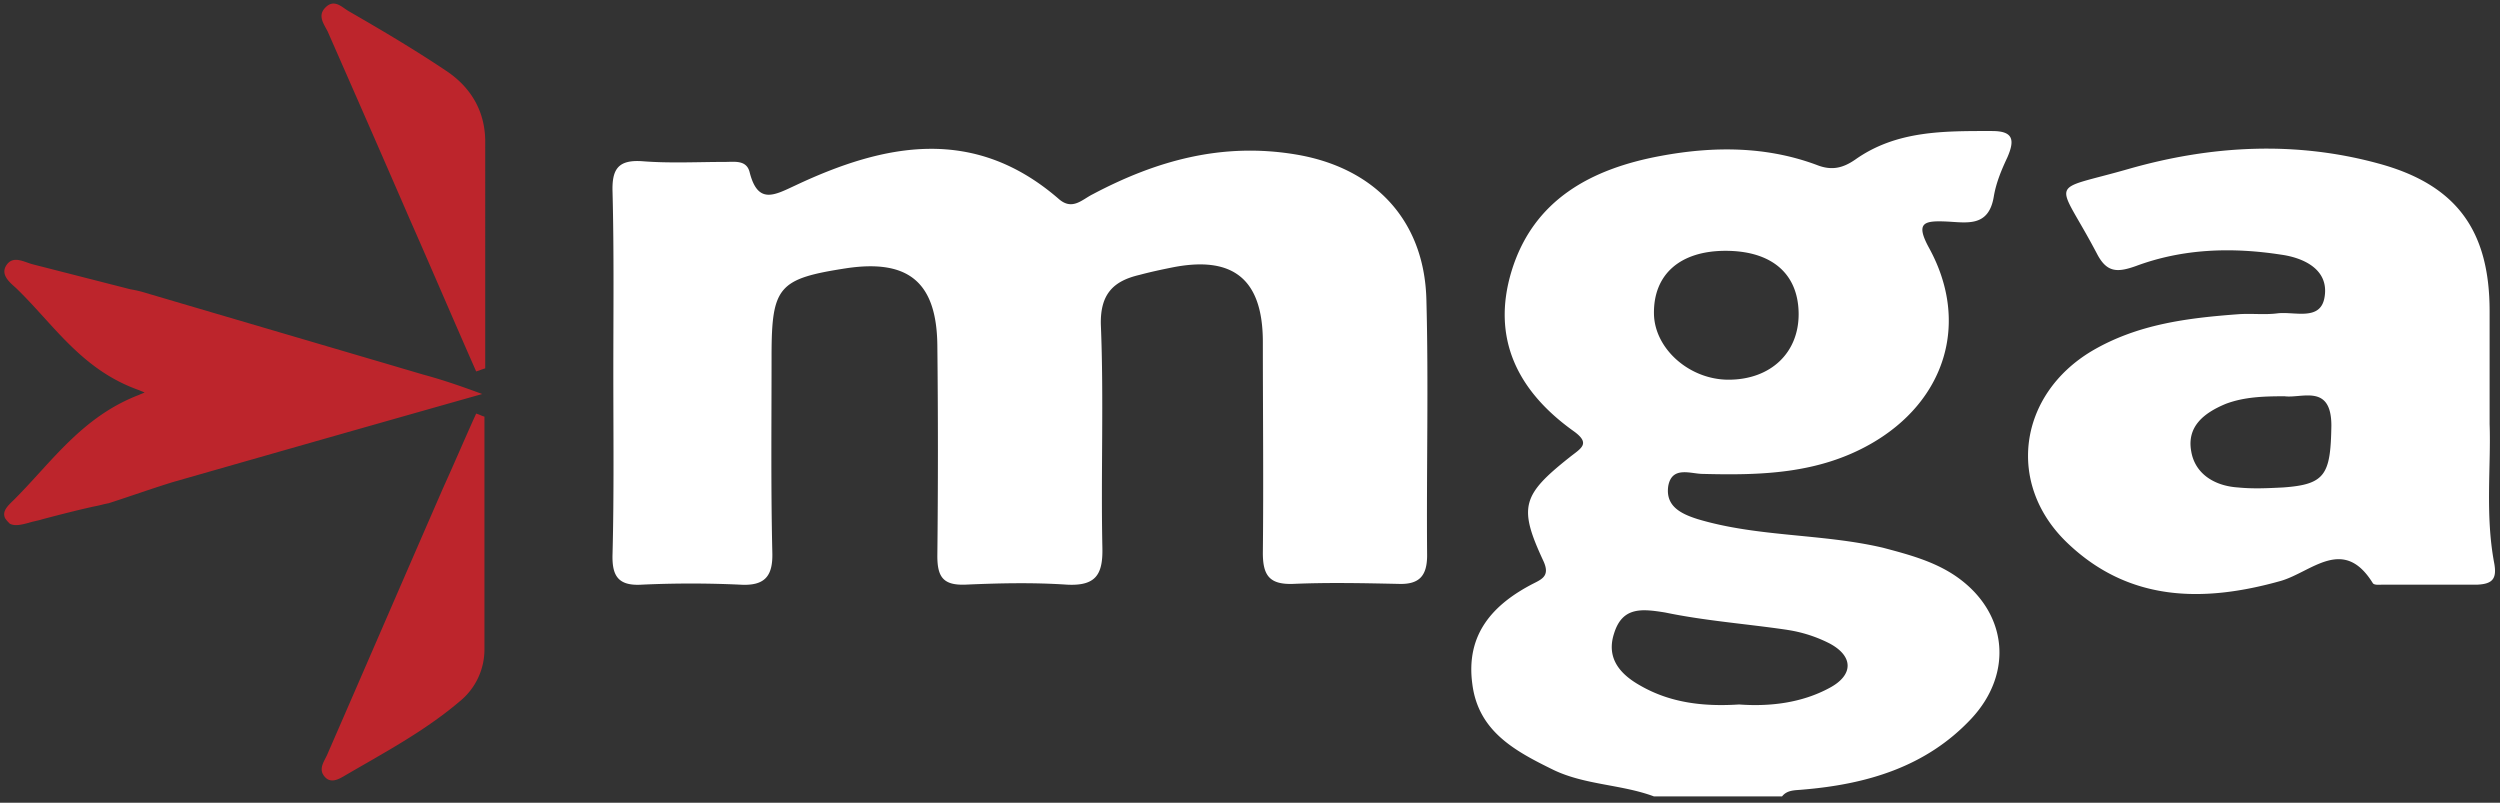
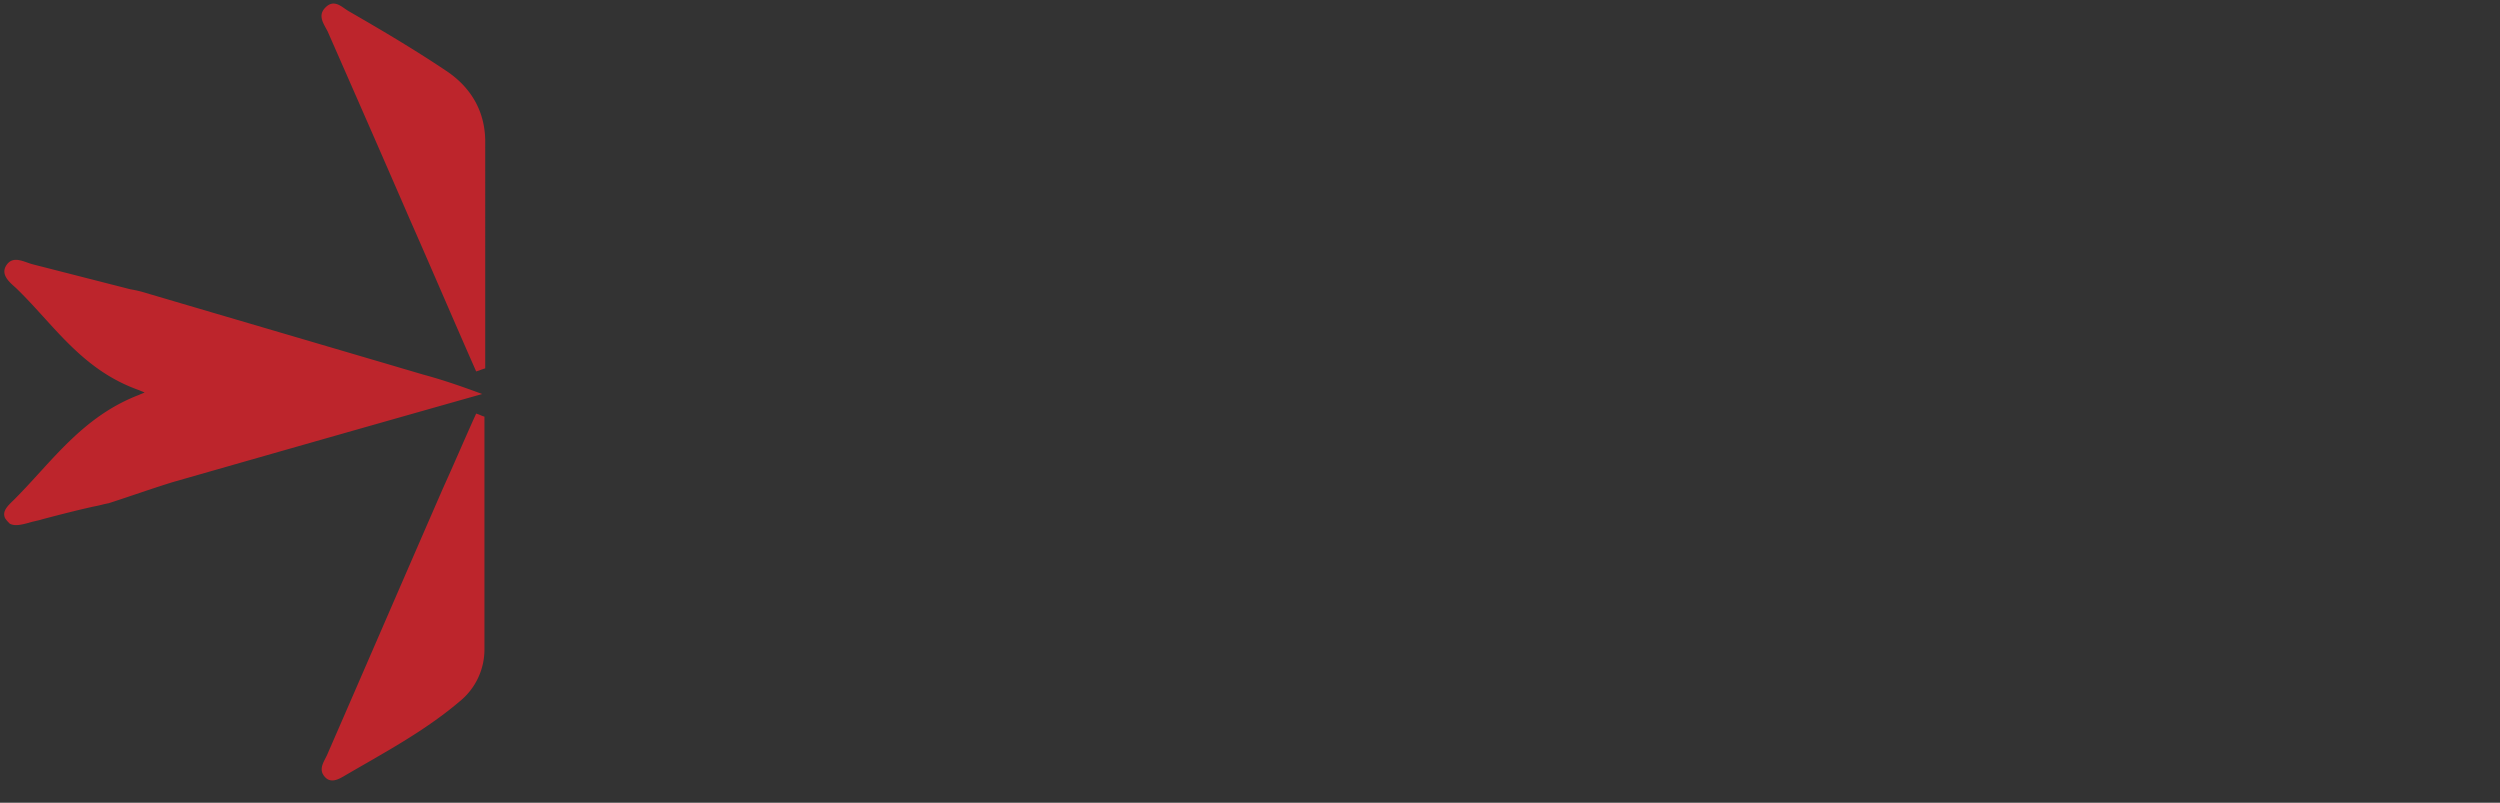
<svg xmlns="http://www.w3.org/2000/svg" width="109" height="35" viewBox="0 0 109 35">
  <rect x="0" y="0" width="109" height="35" fill="#333333" stroke="none" />
  <g fill="none" fill-rule="evenodd">
-     <path d="M86.864 5.713c-2.103 0-4.173-.033-5.98 1.248-.525.362-1.018.493-1.675.23-2.202-.82-4.502-.82-6.801-.393-3.023.558-5.552 1.905-6.505 5.026-.887 2.925.262 5.224 2.694 6.965.788.559.328.756-.164 1.15-2.07 1.643-2.234 2.169-1.15 4.502.295.624 0 .788-.395.985-1.807.92-2.99 2.234-2.694 4.403.263 2.07 1.873 2.924 3.549 3.745 1.38.657 2.956.624 4.369 1.15h5.585c.23-.295.592-.263.887-.295 2.793-.23 5.388-.986 7.36-3.089 1.872-2.004 1.576-4.665-.658-6.21-.952-.656-2.07-.952-3.187-1.248-2.66-.624-5.454-.46-8.082-1.248-.722-.23-1.413-.559-1.281-1.446.164-.887.985-.525 1.51-.525 2.53.065 5.028 0 7.328-1.315 3.22-1.84 4.336-5.257 2.53-8.542-.592-1.084-.23-1.183.69-1.15.92.033 1.905.296 2.135-1.084.098-.591.328-1.15.591-1.708.33-.757.264-1.15-.656-1.15zm-8.937 21.75a6.026 6.026 0 0 1 1.84.59c1.052.56 1.052 1.38 0 1.94-1.215.657-2.596.82-3.942.722-1.544.099-2.99-.066-4.304-.821-.822-.46-1.511-1.15-1.15-2.268.361-1.182 1.215-1.084 2.234-.92 1.741.363 3.548.494 5.322.756zm-2.562-10.908c-1.709 0-3.22-1.347-3.252-2.859-.034-1.74 1.15-2.76 3.12-2.76 2.004 0 3.154.986 3.187 2.695.033 1.741-1.215 2.924-3.055 2.924zM62.19 13.04c-.098-3.483-2.3-5.75-5.717-6.309-3.187-.525-6.045.263-8.837 1.742-.46.23-.887.722-1.479.197-3.68-3.187-7.556-2.431-11.466-.591-.92.427-1.643.854-2.004-.559-.131-.558-.657-.46-1.084-.46-1.216 0-2.398.066-3.614-.032-1.051-.067-1.314.36-1.282 1.346.067 2.628.034 5.257.034 7.885s.033 5.257-.034 7.885c-.032.953.23 1.413 1.282 1.347a46.29 46.29 0 0 1 4.271 0c1.084.066 1.446-.361 1.413-1.413-.066-2.858-.033-5.683-.033-8.542 0-3.055.295-3.384 3.285-3.844 2.694-.394 3.91.624 3.943 3.351.033 3.056.033 6.144 0 9.2 0 .92.262 1.28 1.215 1.248 1.479-.066 2.957-.099 4.436 0 1.281.066 1.576-.46 1.544-1.643-.066-3.22.066-6.472-.066-9.692-.033-1.347.558-1.905 1.675-2.168.493-.132.953-.23 1.446-.329 2.66-.525 3.942.526 3.942 3.253 0 3.055.033 6.143 0 9.2 0 .985.296 1.379 1.315 1.346 1.544-.066 3.055-.033 4.6 0 .919.033 1.247-.362 1.247-1.249-.032-3.744.067-7.457-.032-11.17zm46.555 11.499c-.395-2.103-.132-4.238-.198-6.045v-4.929c0-3.515-1.445-5.52-4.862-6.44-3.614-.985-7.26-.787-10.842.231-3.647 1.051-3.187.329-1.412 3.713.427.821.886.821 1.708.526 2.037-.756 4.173-.822 6.308-.493.953.13 2.103.624 1.906 1.84-.165 1.083-1.315.624-2.07.722-.526.066-1.084 0-1.643.033-2.234.164-4.435.427-6.44 1.61-3.186 1.905-3.745 5.782-1.084 8.345 2.694 2.595 5.947 2.628 9.331 1.675 1.347-.394 2.727-1.971 4.008.099.066.098.296.065.46.065h4.107c.657-.032.854-.262.723-.952zm-9.2-3.286c-.657.033-1.314.066-1.971 0-1.019-.066-1.873-.591-2.037-1.577-.197-1.084.558-1.675 1.511-2.07.789-.296 1.61-.329 2.563-.329.755.1 2.037-.558 2.037 1.282-.033 2.136-.263 2.563-2.103 2.694z" fill="#FFF" />
    <path d="M18.428 16.325c-4.008-1.183-8.05-2.366-12.057-3.549a5.209 5.209 0 0 0-.69-.164l-4.239-1.084c-.394-.098-.887-.427-1.182.066-.23.394.164.722.426.952 1.643 1.578 2.859 3.582 5.389 4.469.065.033.164.066.23.098-.066.033-.165.066-.23.099-2.497.953-3.811 2.924-5.454 4.567-.23.23-.559.492-.395.821.066.098.132.164.198.23.23.131.558.033.821-.033.197-.066.427-.098.624-.164.756-.197 1.512-.394 2.267-.559.198-.033.395-.098.592-.13.92-.296 1.84-.625 2.792-.92 4.37-1.25 8.74-2.498 13.504-3.845-1.15-.427-1.873-.657-2.596-.854zm2.332 1.709c-.492 1.084-.952 2.168-1.445 3.252-1.675 3.844-3.351 7.72-5.026 11.565-.132.328-.46.69-.099 1.05.23.231.526.1.756-.032 1.74-1.019 3.548-1.971 5.092-3.285a2.913 2.913 0 0 0 1.084-2.3V18.165c-.13-.033-.23-.099-.361-.131zM19.545 3.15c-1.413-.953-2.858-1.807-4.337-2.66-.295-.165-.624-.559-1.018-.165-.362.361-.066.723.098 1.051 1.183 2.694 2.366 5.388 3.548 8.115.986 2.234 1.939 4.469 2.925 6.703.131-.033.263-.099.394-.131V6.075c-.033-1.25-.624-2.235-1.61-2.925z" fill="#BD252C" />
  </g>
</svg>